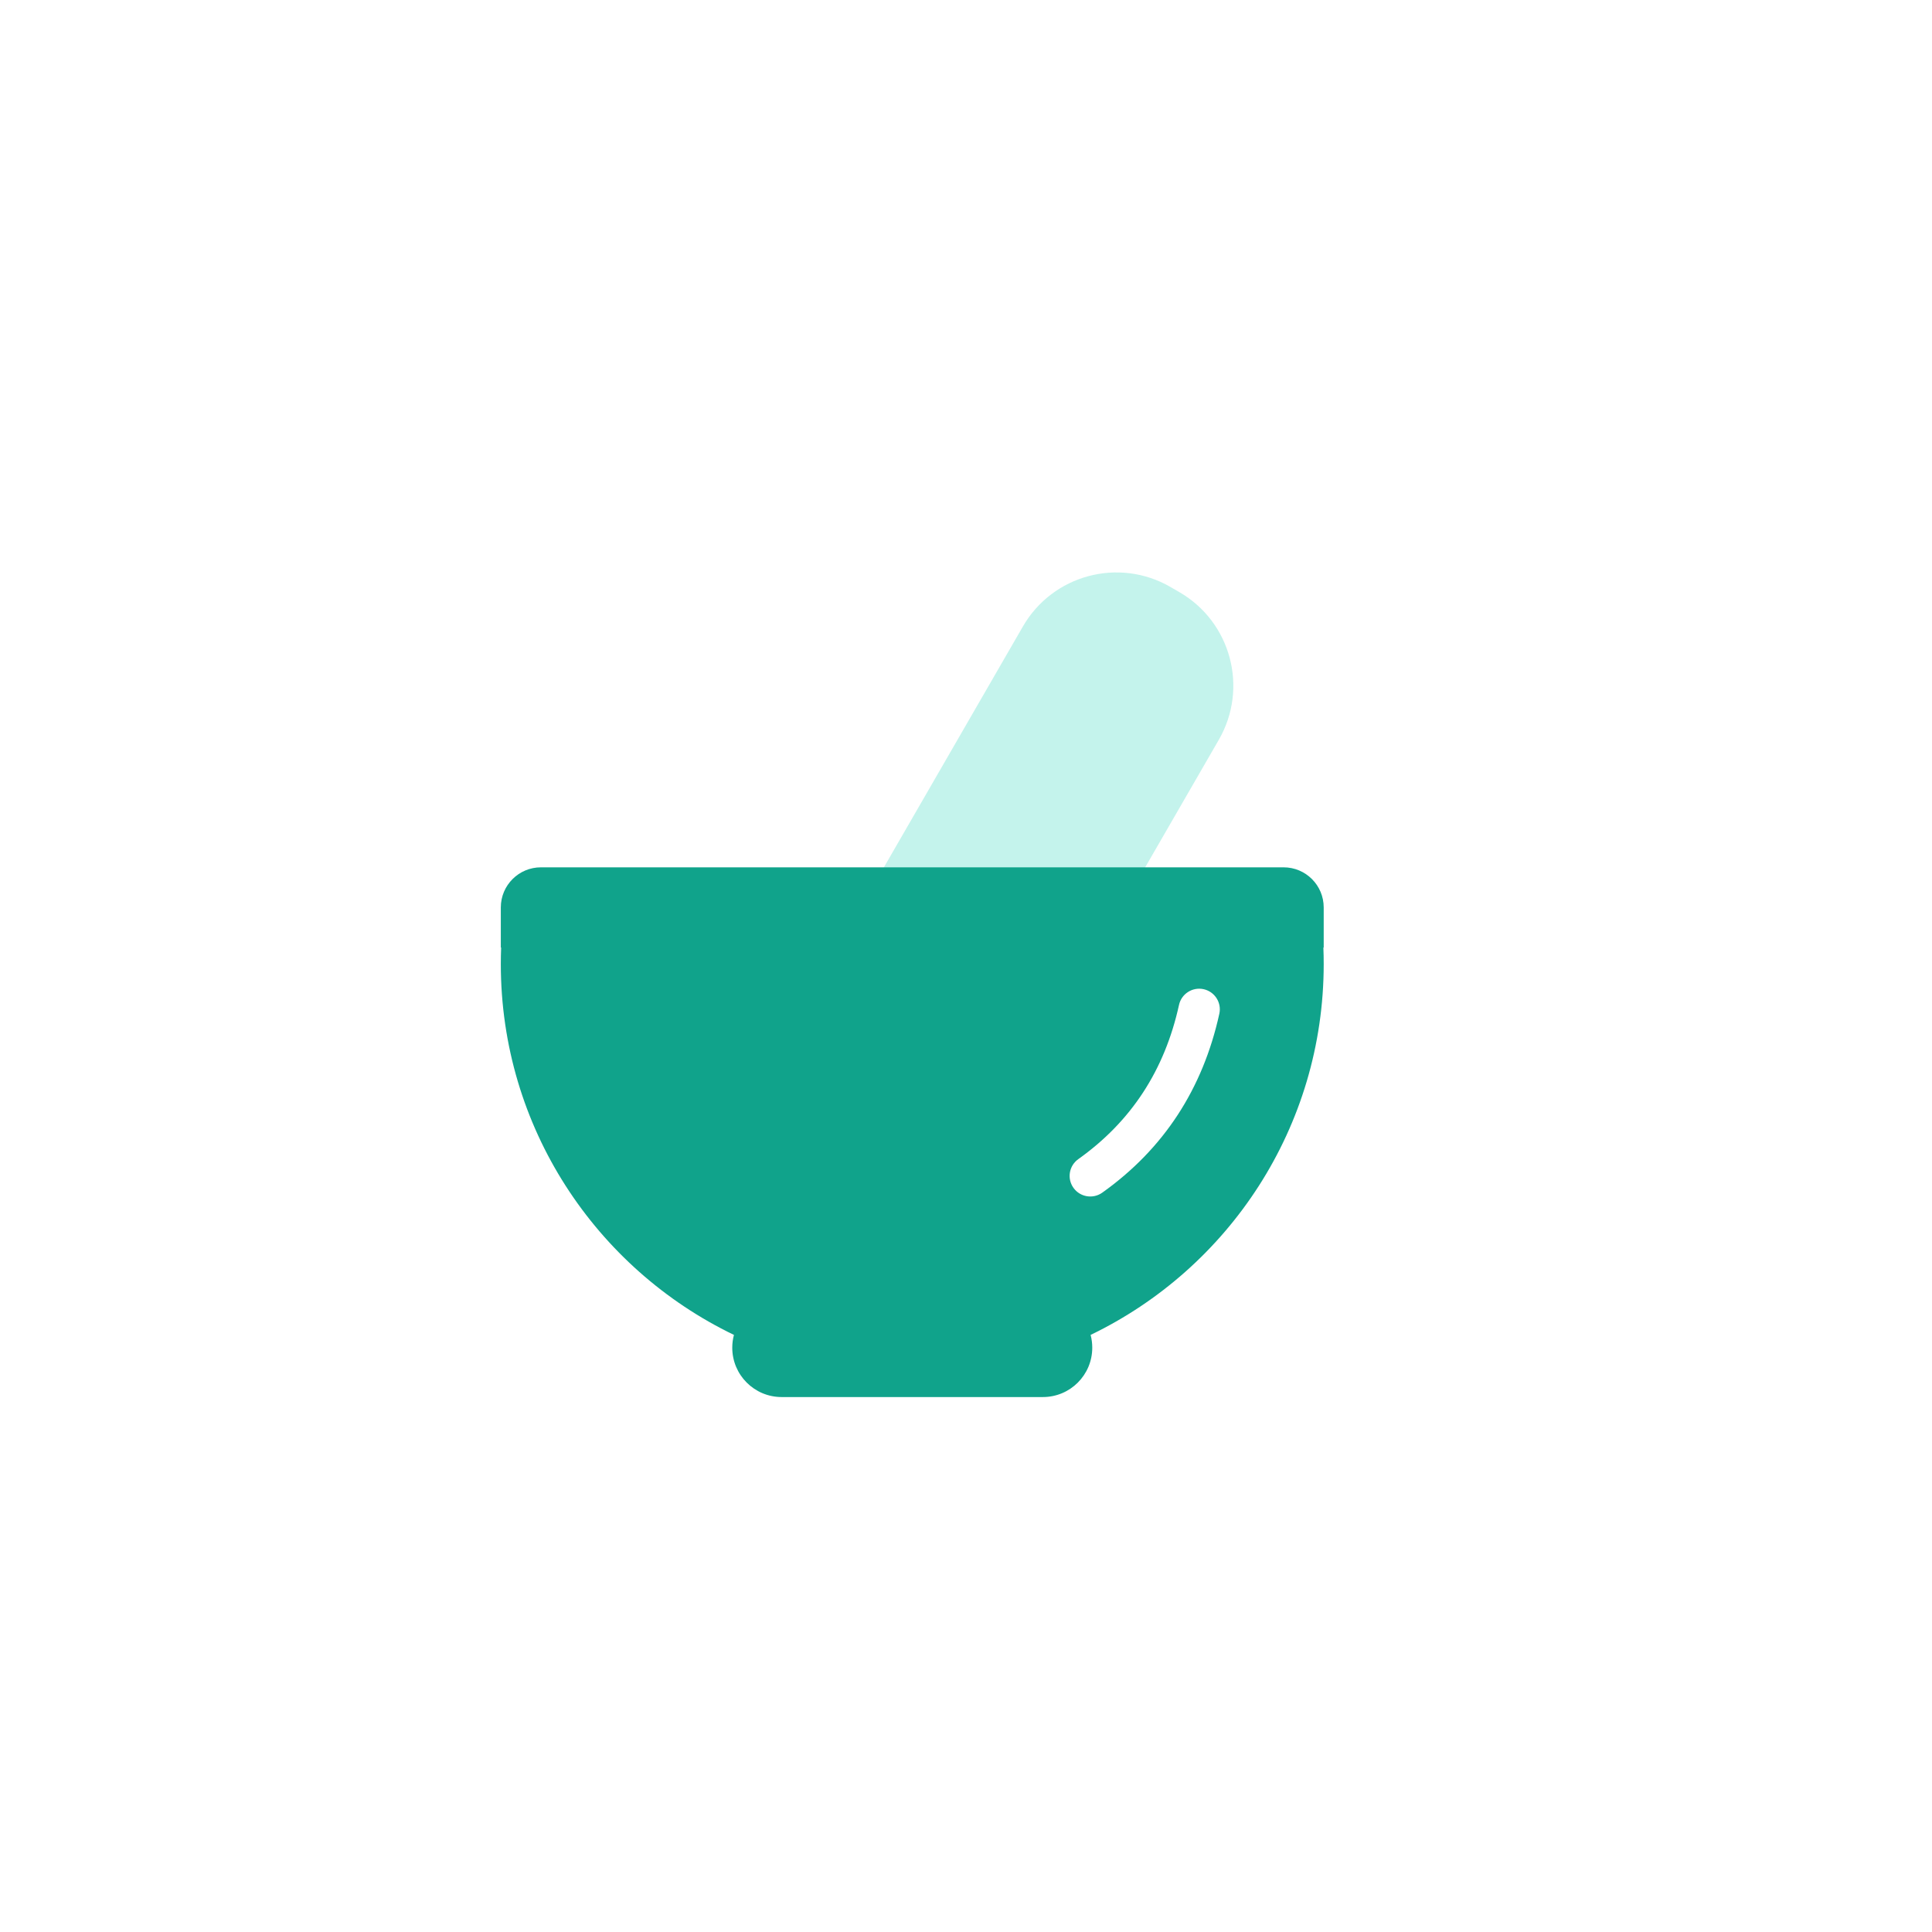
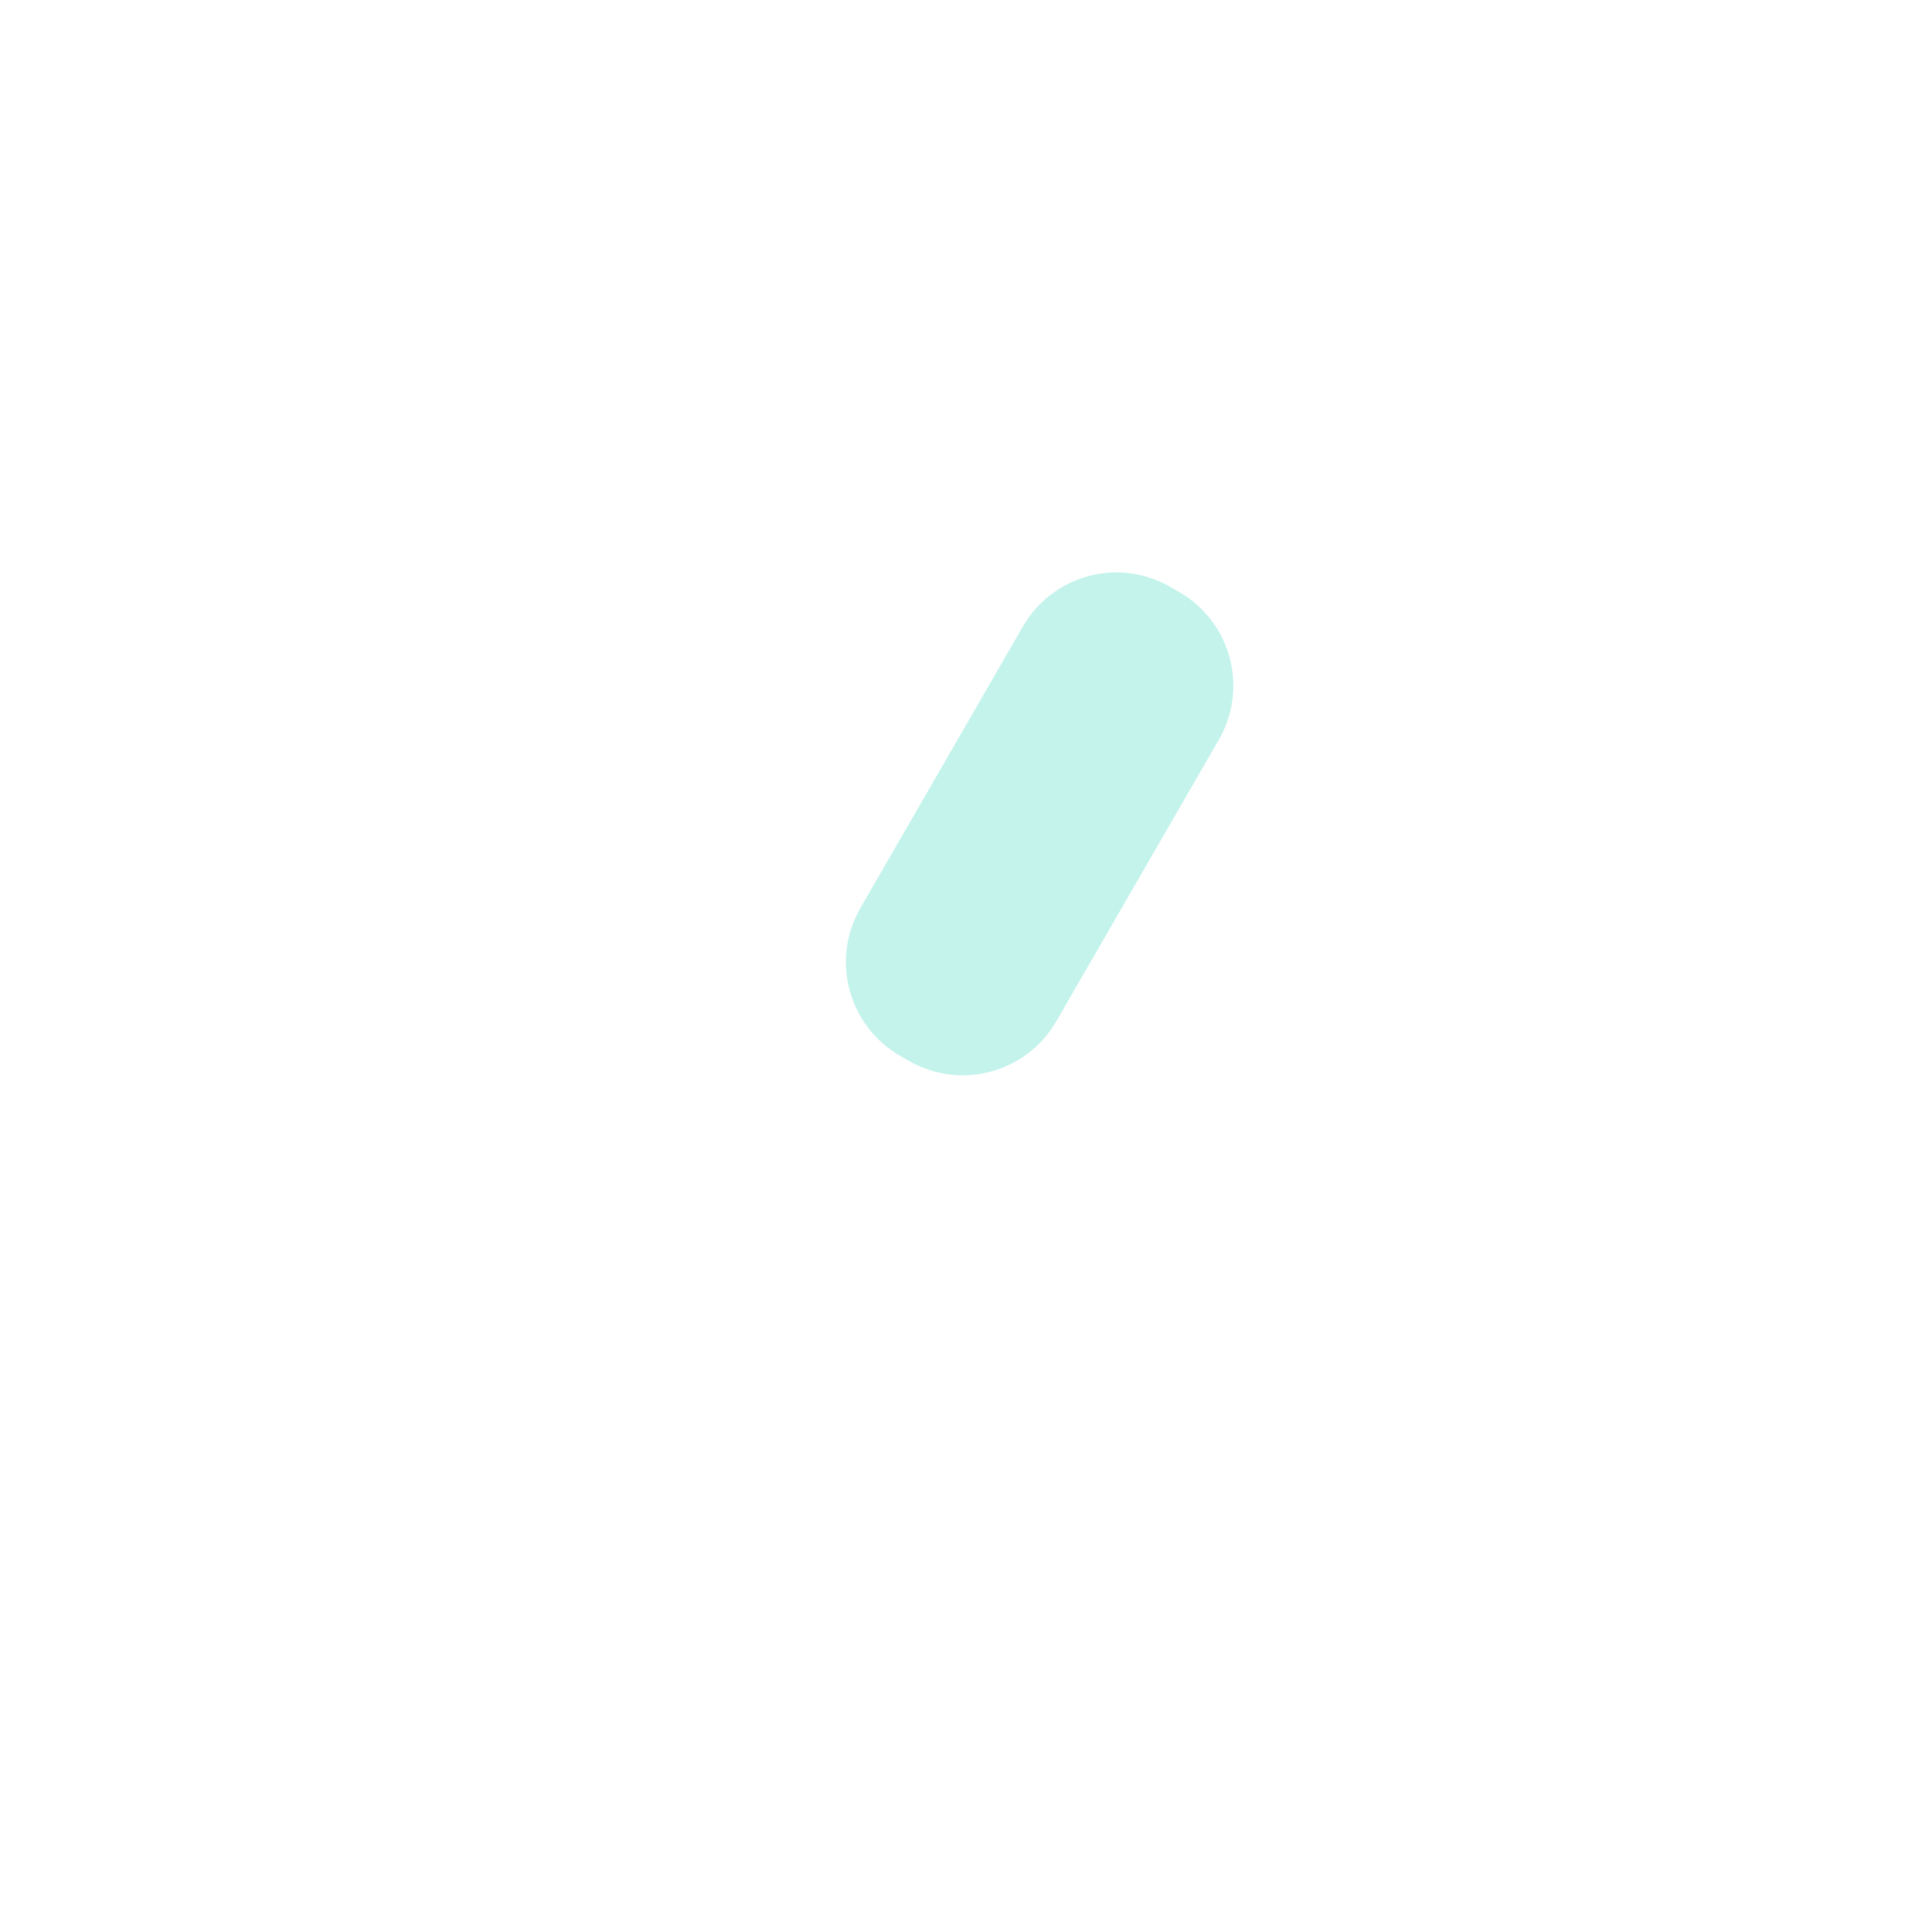
<svg xmlns="http://www.w3.org/2000/svg" width="54" height="54" viewBox="0 0 54 54" fill="none">
  <g id="Group 2160">
    <g id="Group 2161">
      <g id="Group 1531">
        <g id="Group 1516">
          <path id="Vector" d="M32.713 16.406L32.963 16.55C34.406 17.384 34.9 19.23 34.068 20.674L29.524 28.545C28.692 29.989 26.846 30.484 25.402 29.651C25.401 29.651 25.401 29.651 25.401 29.65L25.152 29.506C23.709 28.672 23.214 26.826 24.047 25.382L28.59 17.511C29.423 16.066 31.269 15.571 32.713 16.405C32.713 16.405 32.713 16.405 32.713 16.406Z" fill="#C4F3EC" />
-           <path id="Vector_2" d="M35.877 24.242C36.496 24.242 36.998 24.744 36.998 25.363V26.485H36.989C36.995 26.637 36.998 26.791 36.998 26.945C36.998 31.51 34.338 35.454 30.483 37.311C30.514 37.428 30.529 37.548 30.529 37.668C30.529 38.431 29.912 39.048 29.149 39.048H21.847C21.085 39.048 20.467 38.431 20.467 37.668C20.467 37.545 20.483 37.425 20.514 37.311C16.658 35.454 13.998 31.51 13.998 26.945C13.998 26.791 14.001 26.637 14.007 26.485H13.998V25.363C13.998 24.744 14.5 24.242 15.119 24.242H35.877ZM33.641 27.648C33.33 27.58 33.022 27.777 32.954 28.087C32.551 29.917 31.617 31.346 30.139 32.398C29.879 32.583 29.819 32.942 30.004 33.201C30.189 33.46 30.55 33.52 30.809 33.335C32.523 32.115 33.618 30.44 34.081 28.333C34.149 28.023 33.952 27.716 33.641 27.648Z" fill="#10A38B" />
        </g>
      </g>
    </g>
  </g>
</svg>